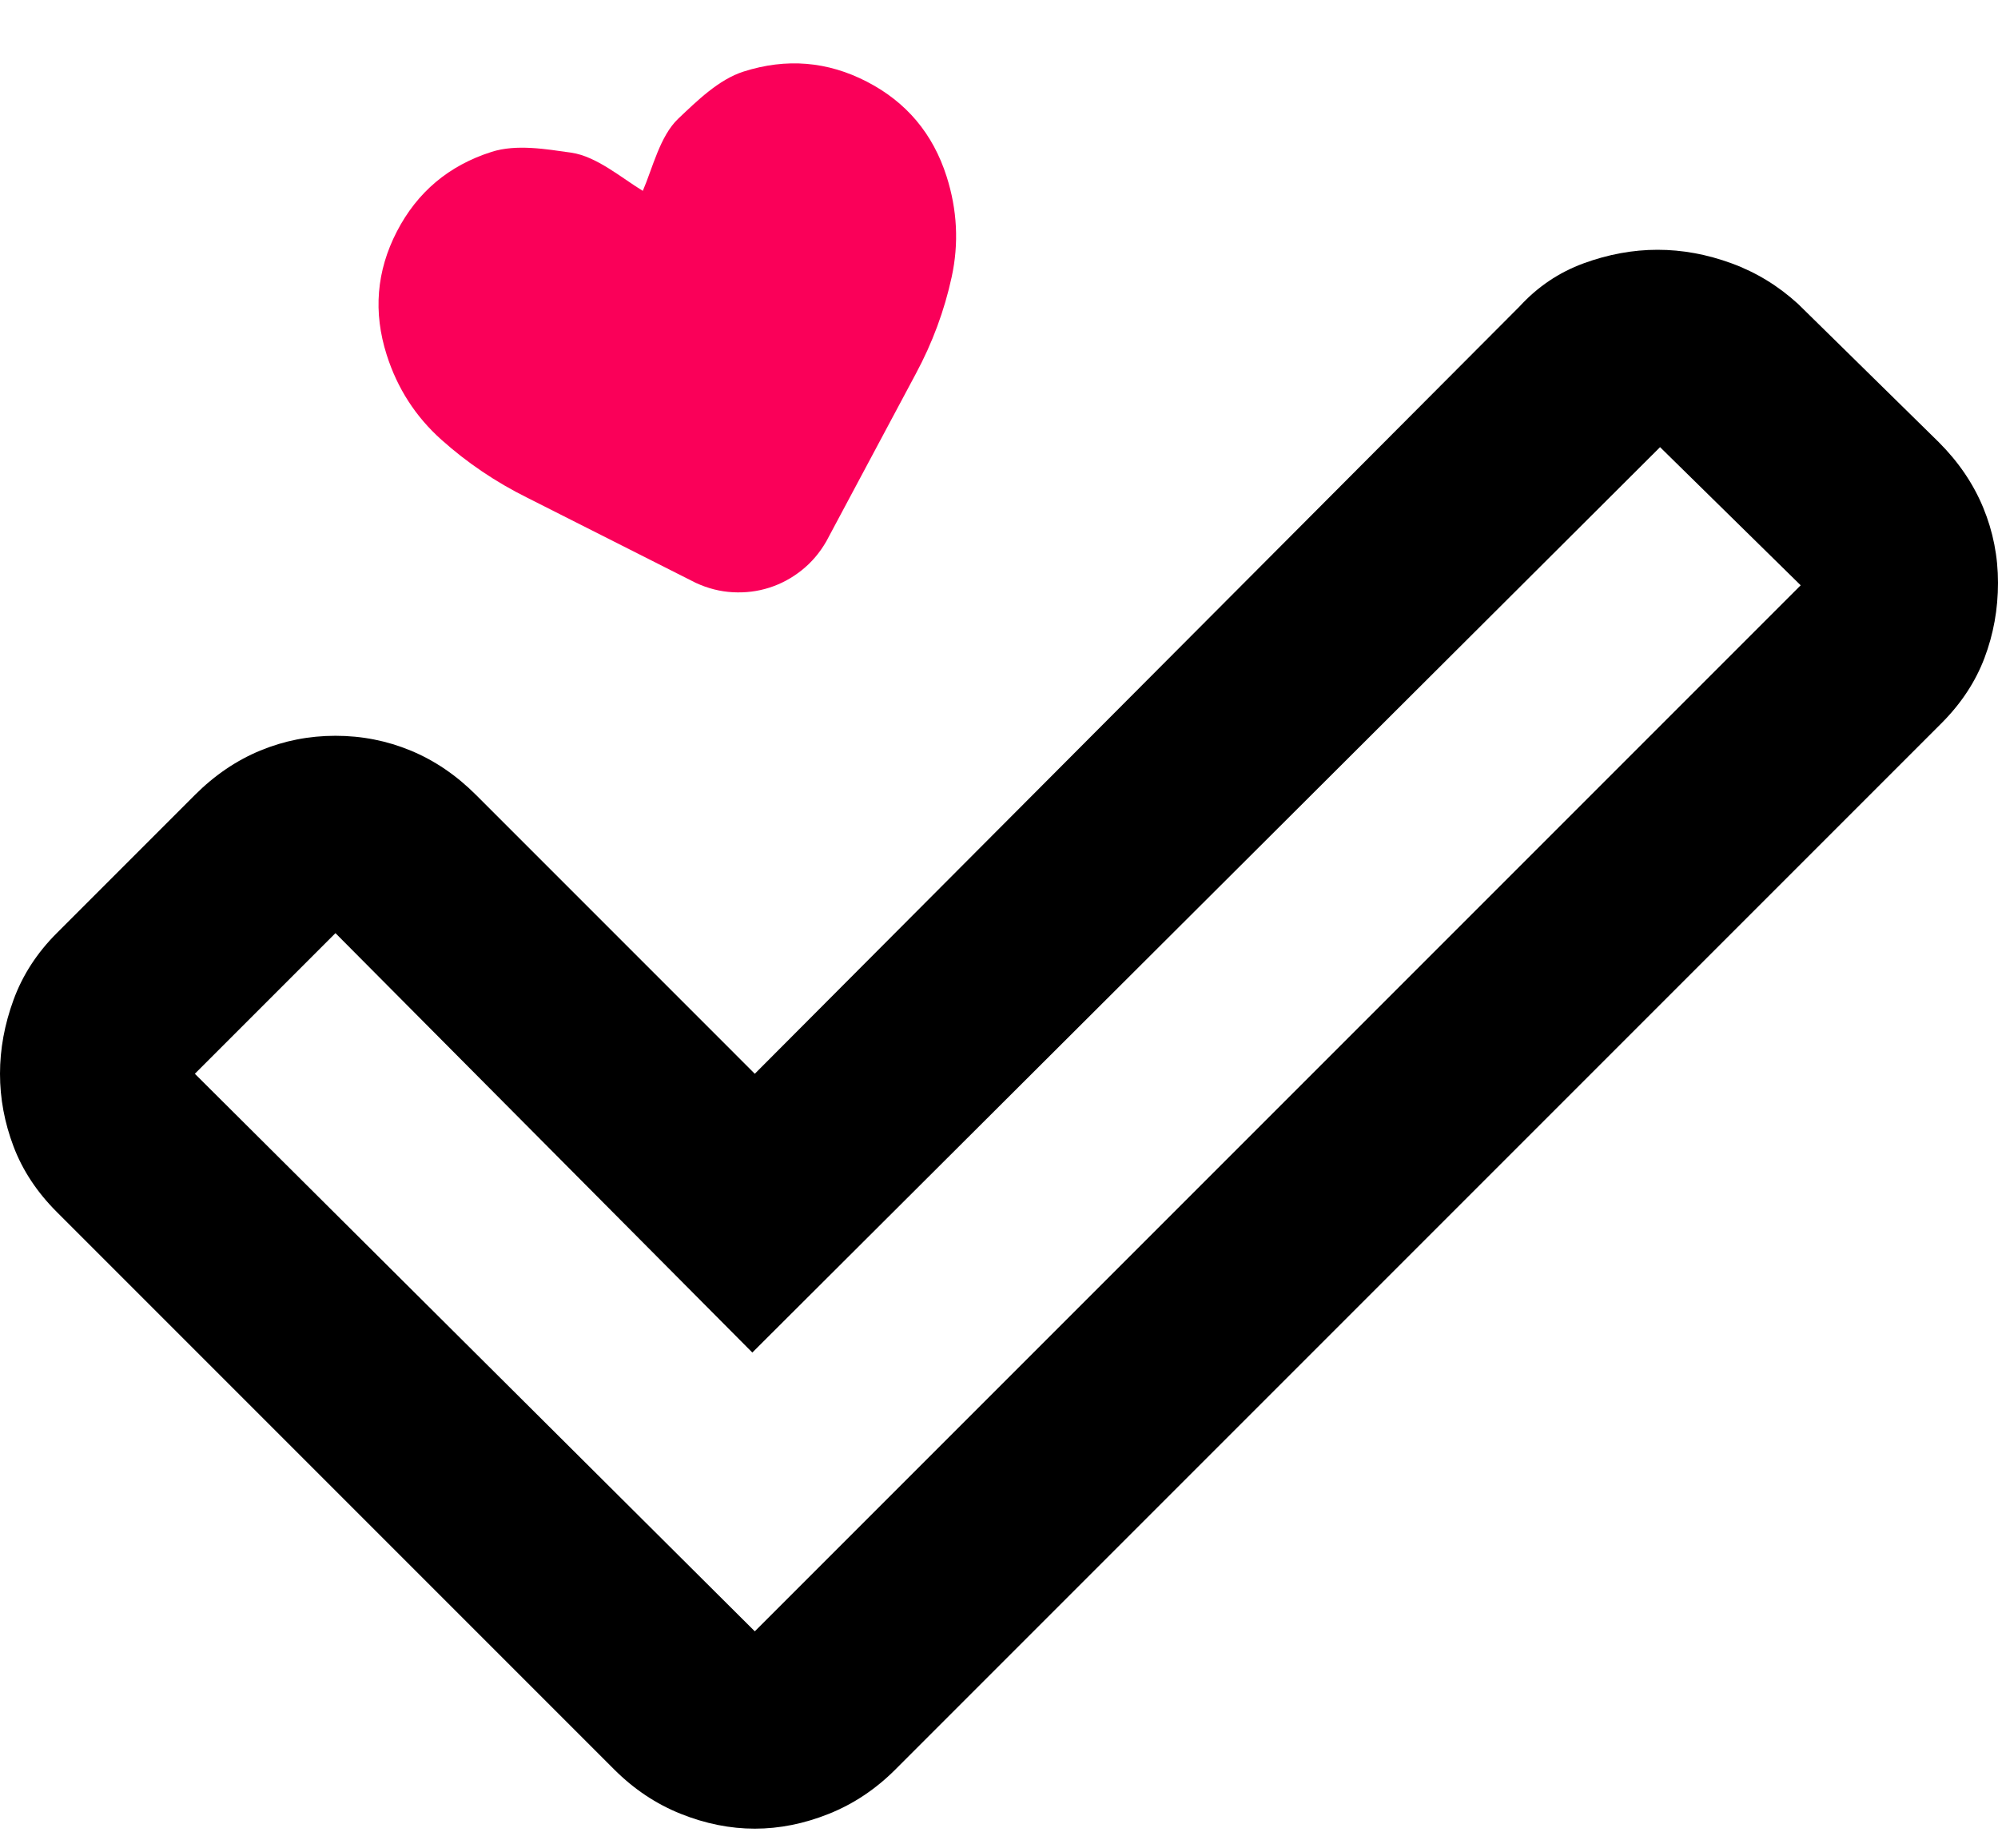
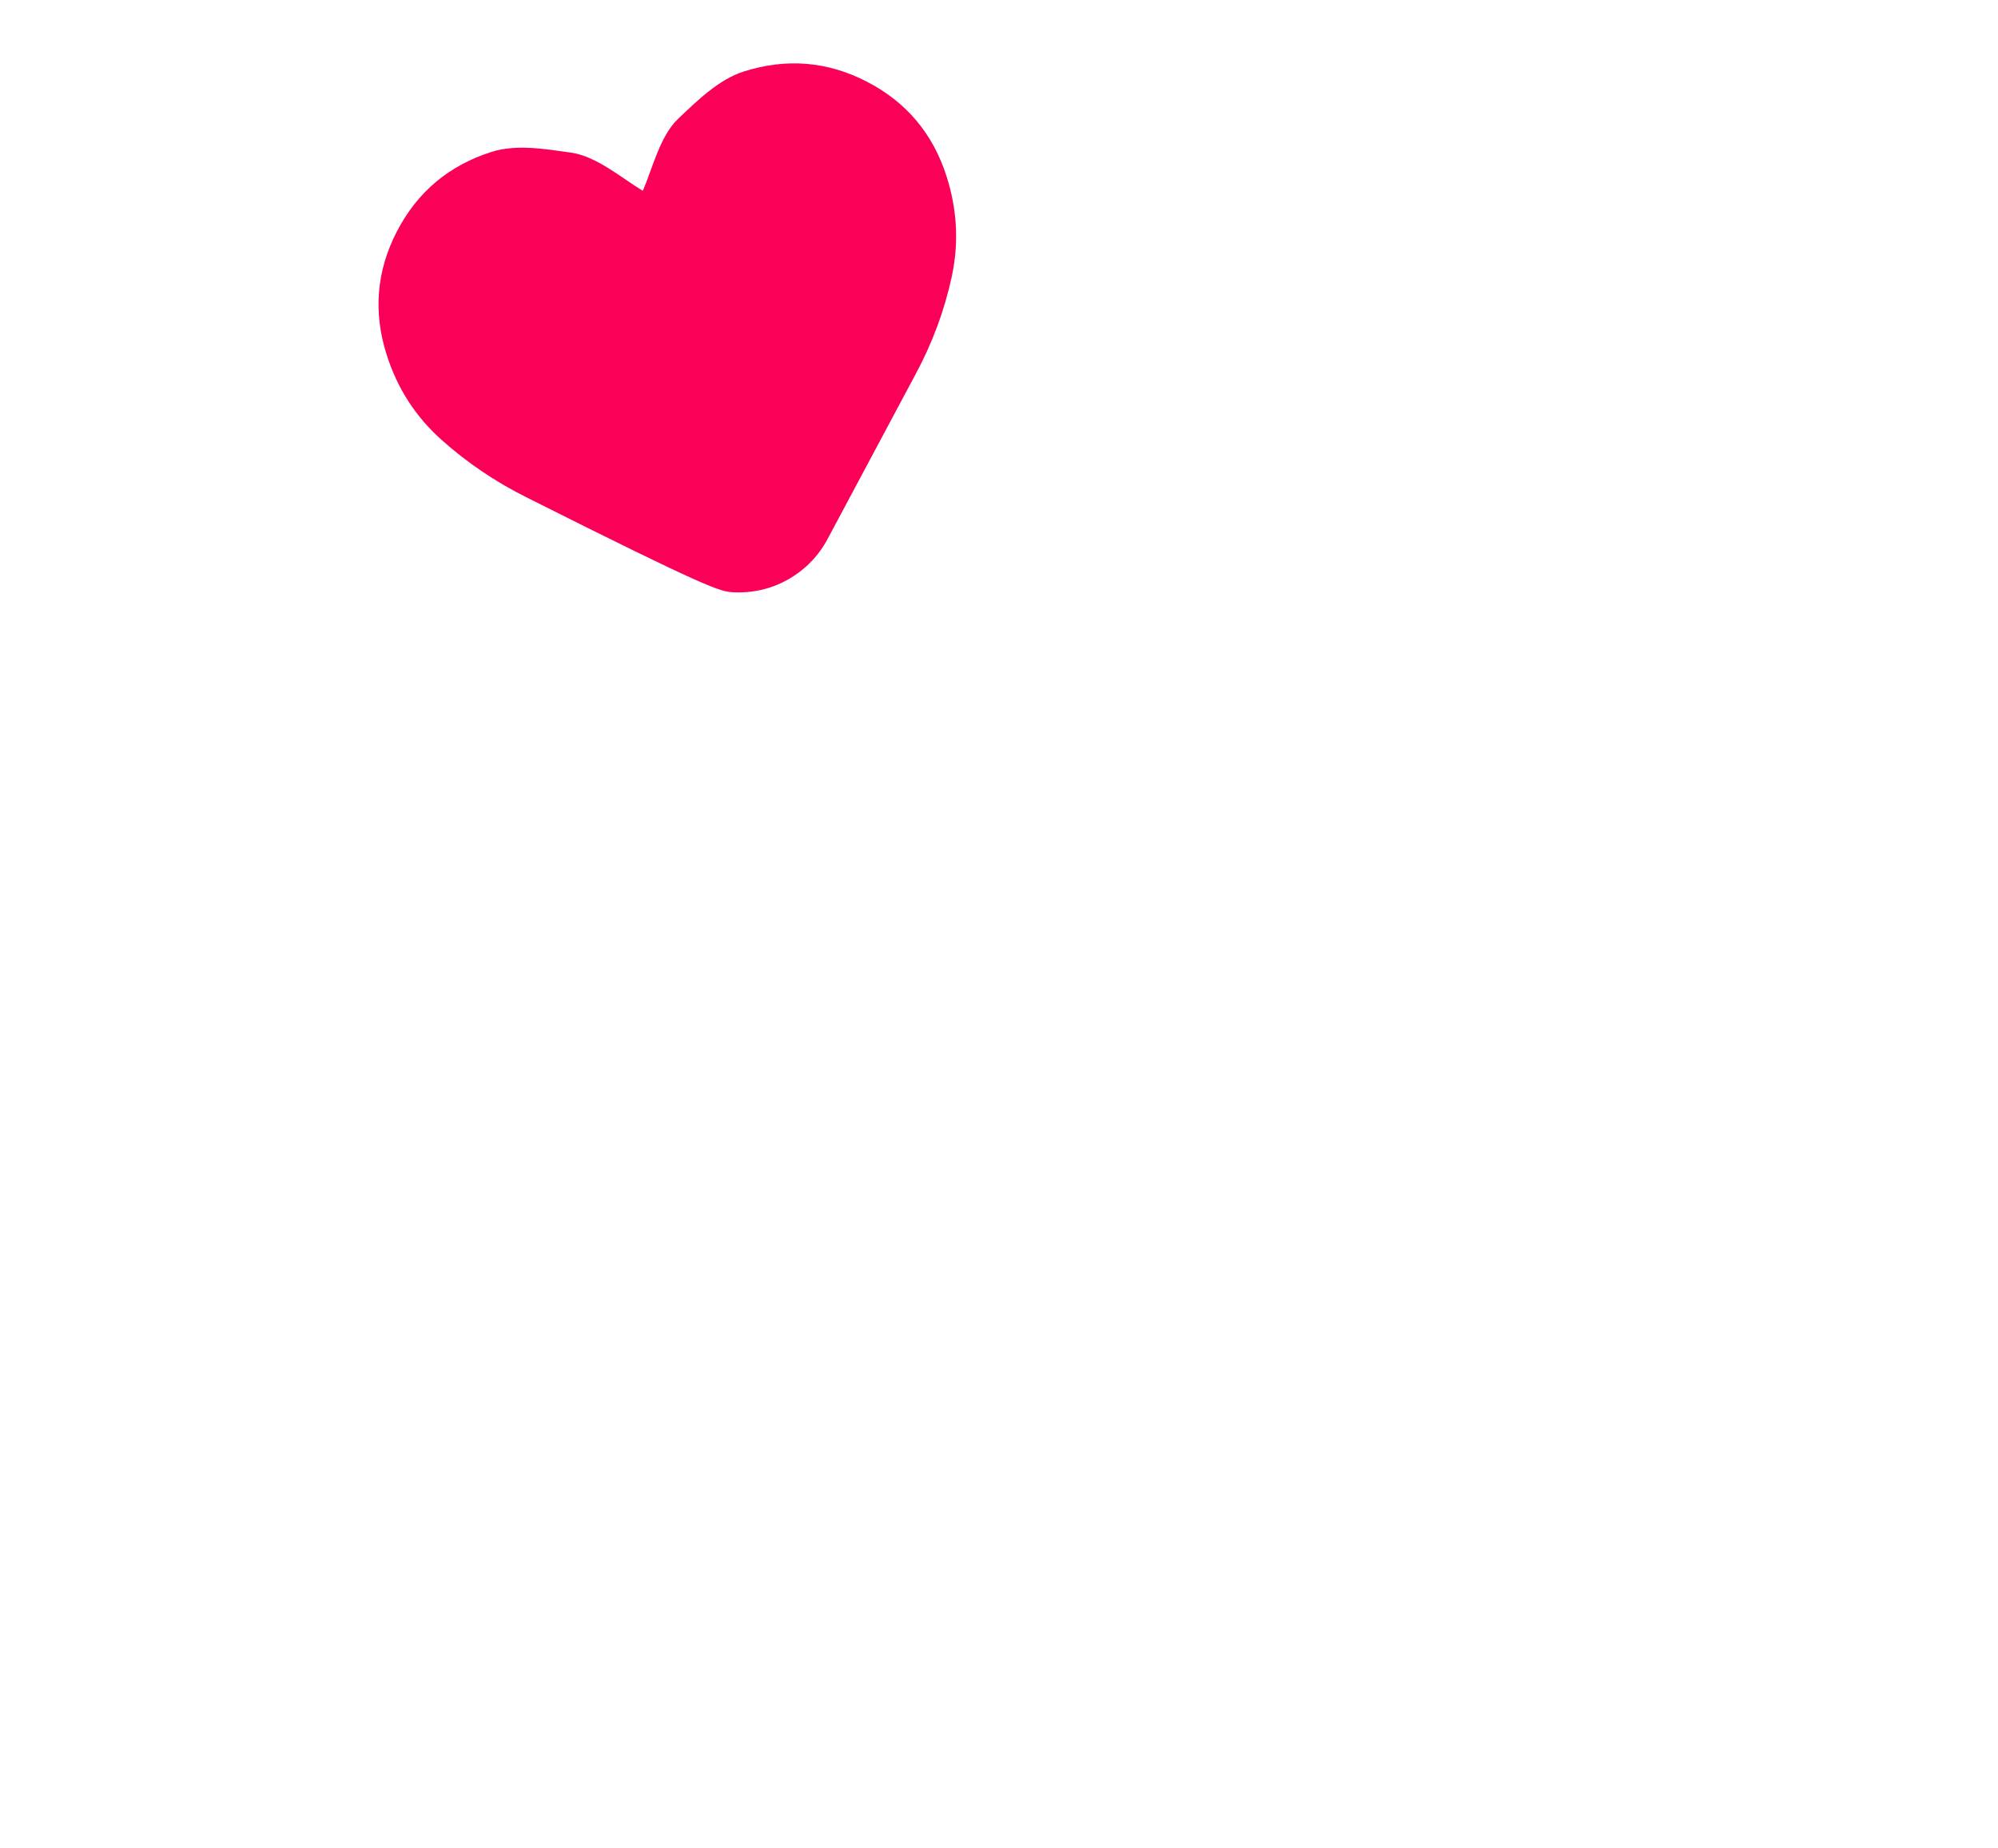
<svg xmlns="http://www.w3.org/2000/svg" width="80" height="74" viewBox="0 0 80 74" fill="none">
-   <path d="M29.341 23.71C29.848 23.737 30.334 23.677 30.801 23.528C31.268 23.379 31.7 23.147 32.097 22.832C32.494 22.517 32.825 22.128 33.089 21.667L36.666 14.97C37.334 13.729 37.813 12.435 38.105 11.091C38.397 9.746 38.329 8.404 37.902 7.065C37.356 5.352 36.293 4.088 34.712 3.271C33.132 2.454 31.485 2.319 29.773 2.865C28.776 3.182 27.9 4.048 27.162 4.746C26.424 5.444 26.133 6.726 25.738 7.641C24.887 7.123 23.88 6.255 22.874 6.113C21.868 5.97 20.68 5.762 19.684 6.08C17.972 6.625 16.707 7.689 15.89 9.269C15.073 10.85 14.938 12.497 15.484 14.209C15.91 15.548 16.64 16.679 17.671 17.602C18.703 18.526 19.85 19.3 21.113 19.927L27.858 23.334C28.341 23.557 28.835 23.683 29.341 23.71Z" fill="#FA0059" />
-   <path d="M30.222 65.309L72.099 23.432L66.469 17.901L30.123 54.148L13.432 37.358L7.802 42.988L30.222 65.309ZM24.593 70.84L2.272 48.519C1.481 47.728 0.905 46.856 0.543 45.901C0.181 44.947 0 43.975 0 42.988C0 42 0.181 41.012 0.543 40.025C0.905 39.037 1.481 38.148 2.272 37.358L7.802 31.827C8.593 31.037 9.465 30.444 10.42 30.049C11.374 29.654 12.379 29.457 13.432 29.457C14.486 29.457 15.49 29.654 16.444 30.049C17.399 30.444 18.272 31.037 19.062 31.827L30.222 42.988L60.84 12.272C61.564 11.482 62.42 10.905 63.407 10.543C64.395 10.181 65.383 10 66.37 10C67.358 10 68.346 10.181 69.333 10.543C70.321 10.905 71.21 11.449 72 12.173L77.63 17.704C78.42 18.494 79.012 19.366 79.407 20.321C79.802 21.276 80 22.28 80 23.333C80 24.387 79.819 25.391 79.457 26.346C79.095 27.3 78.519 28.173 77.728 28.963L35.852 70.84C35.062 71.63 34.173 72.222 33.185 72.617C32.197 73.012 31.21 73.21 30.222 73.21C29.235 73.21 28.247 73.012 27.259 72.617C26.272 72.222 25.383 71.63 24.593 70.84Z" fill="black" />
+   <path d="M29.341 23.71C29.848 23.737 30.334 23.677 30.801 23.528C31.268 23.379 31.7 23.147 32.097 22.832C32.494 22.517 32.825 22.128 33.089 21.667L36.666 14.97C37.334 13.729 37.813 12.435 38.105 11.091C38.397 9.746 38.329 8.404 37.902 7.065C37.356 5.352 36.293 4.088 34.712 3.271C33.132 2.454 31.485 2.319 29.773 2.865C28.776 3.182 27.9 4.048 27.162 4.746C26.424 5.444 26.133 6.726 25.738 7.641C24.887 7.123 23.88 6.255 22.874 6.113C21.868 5.97 20.68 5.762 19.684 6.08C17.972 6.625 16.707 7.689 15.89 9.269C15.073 10.85 14.938 12.497 15.484 14.209C15.91 15.548 16.64 16.679 17.671 17.602C18.703 18.526 19.85 19.3 21.113 19.927C28.341 23.557 28.835 23.683 29.341 23.71Z" fill="#FA0059" />
</svg>